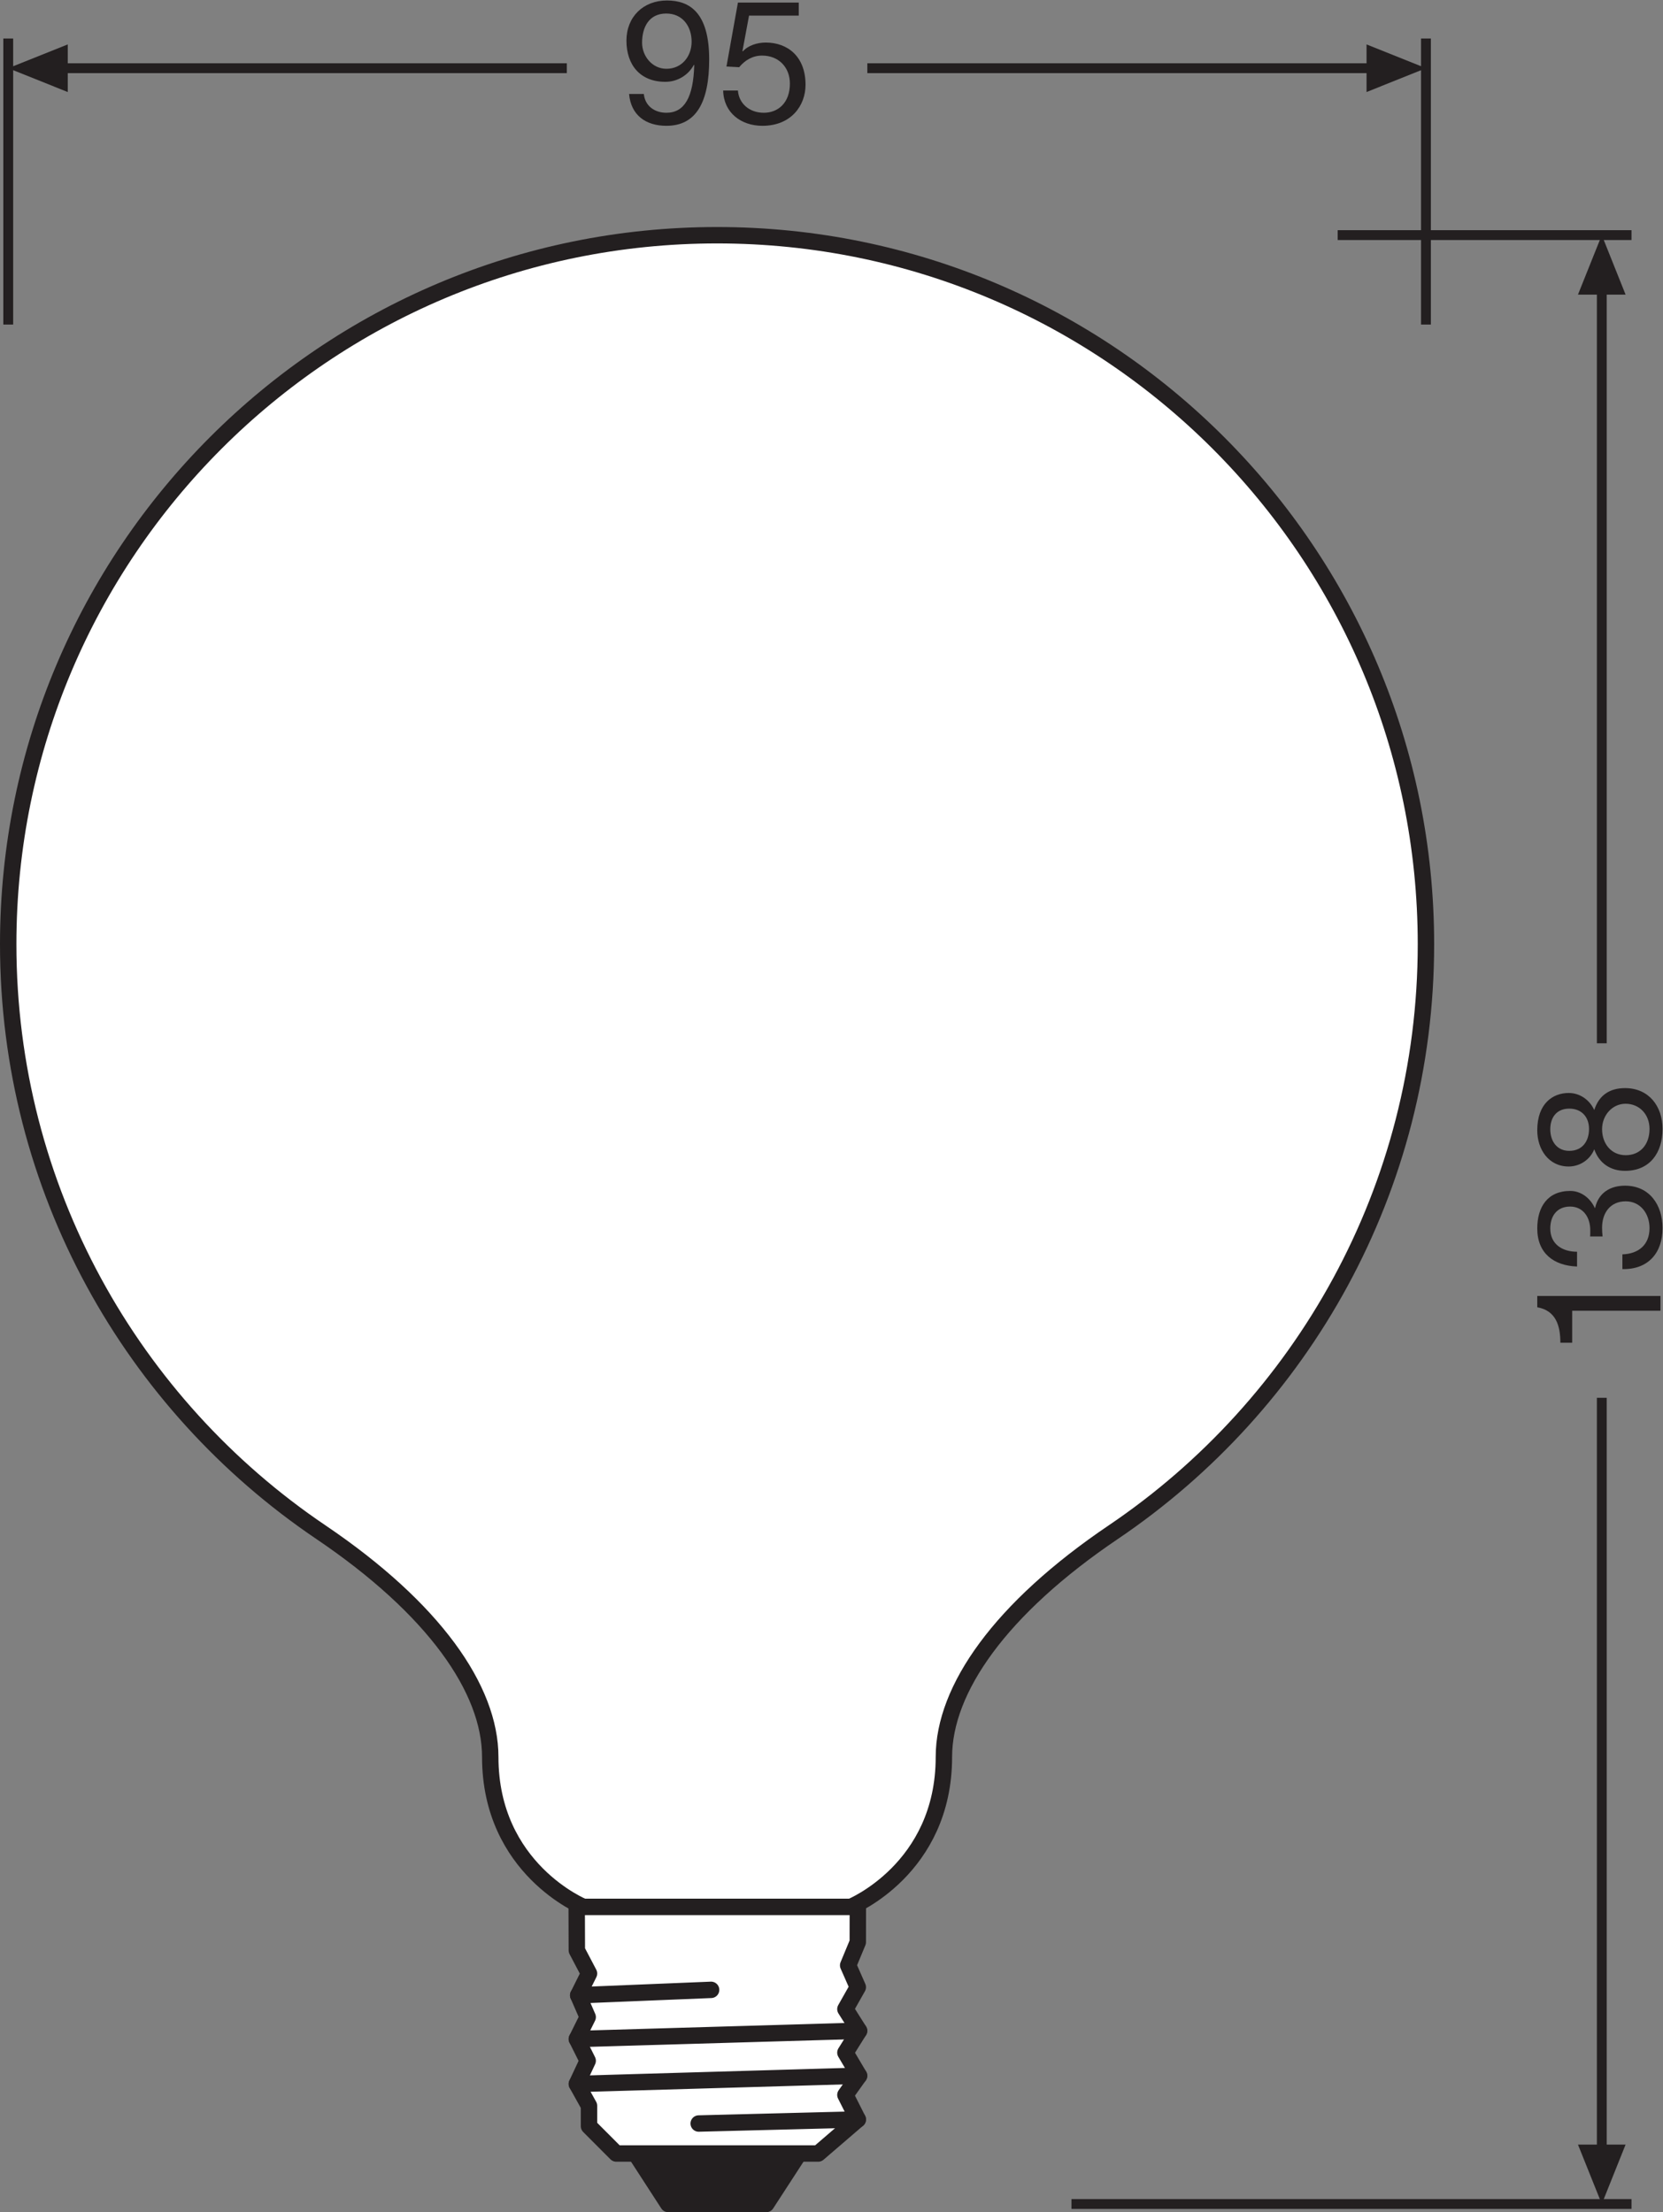
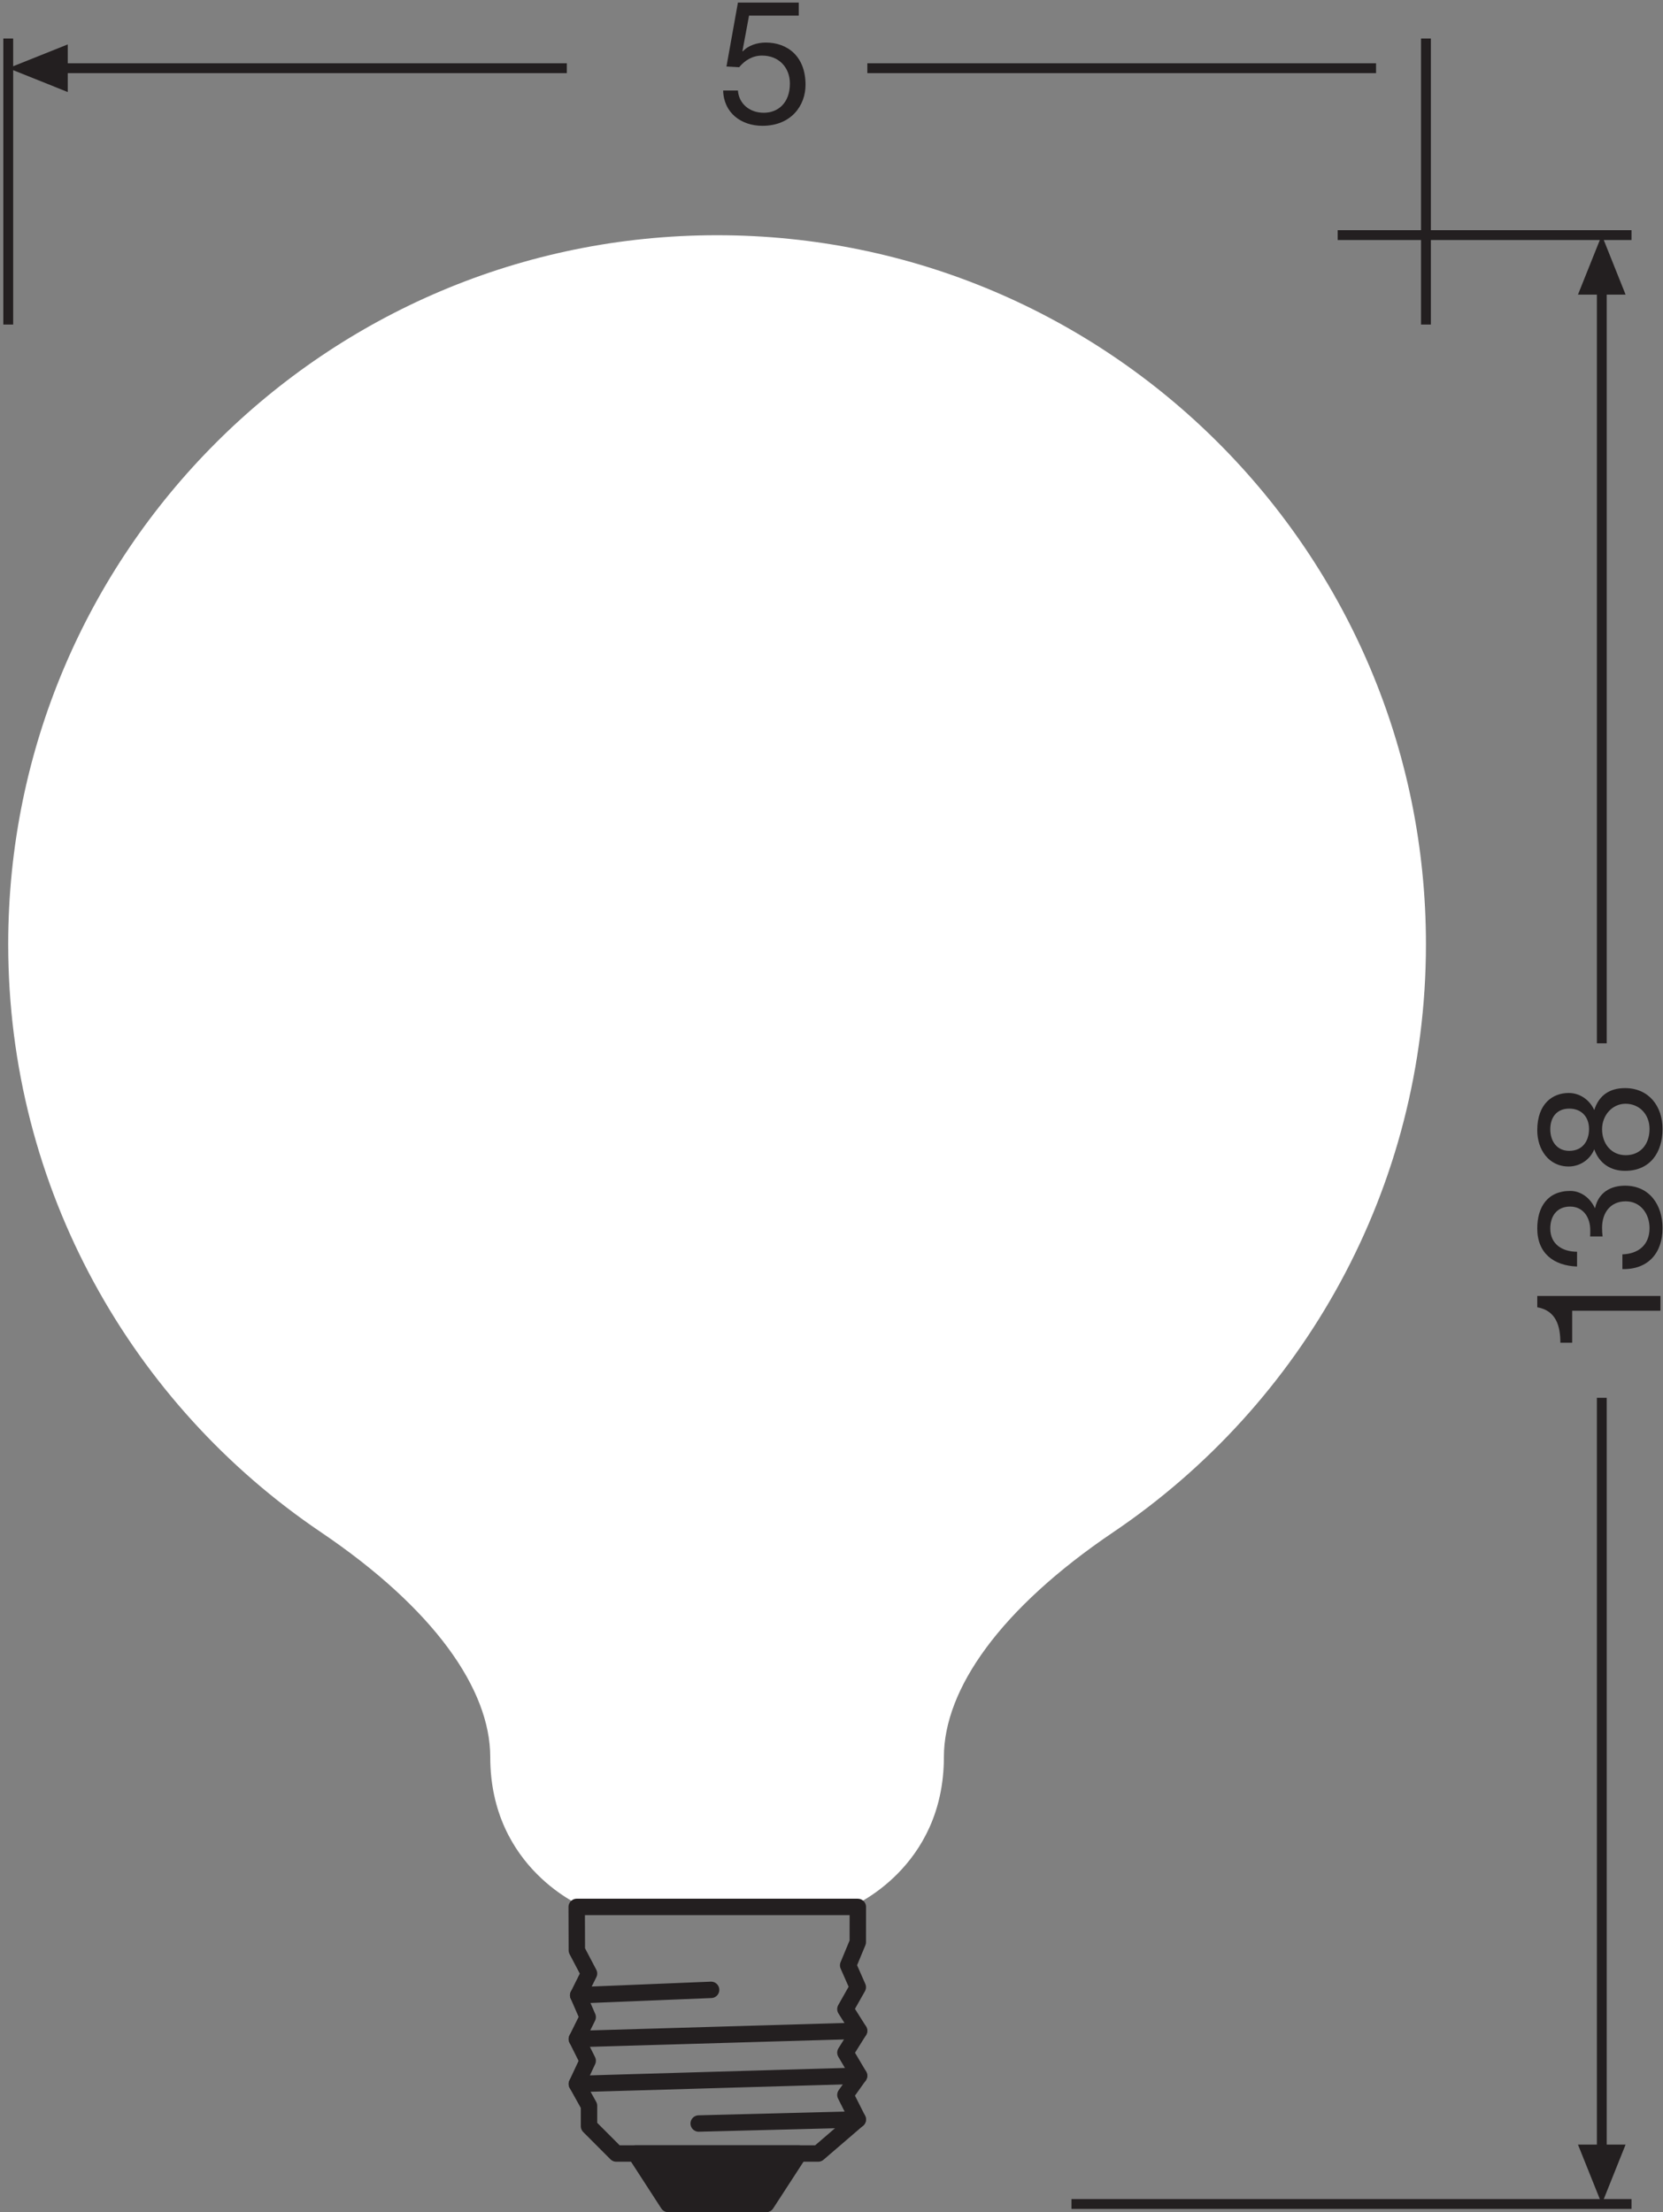
<svg xmlns="http://www.w3.org/2000/svg" viewBox="0 0 95.76 127.373" height="127.373" width="95.76" xml:space="preserve" id="svg2" version="1.1">
  <rect x="0" y="0" width="95.76" height="127.373" fill="#808080" stroke="none" />
  <defs id="defs6" />
  <g transform="matrix(1.333,0,0,-1.333,0,127.373)" id="g10">
    <g transform="scale(0.1)" id="g12">
      <path id="path14" style="fill:#ffffff;fill-opacity:1;fill-rule:nonzero;stroke:none" d="m 367.48,131.863 c 0,0 40.262,16.352 40.262,64.758 0,29.309 24.367,64.141 73.235,97.156 81.445,55.039 135,148.215 135,253.926 0,169.133 -137.098,306.231 -306.211,306.231 -169.121,0 -306.223,-137.098 -306.223,-306.231 0,-105.711 53.555,-198.887 135.012,-253.926 48.867,-33.015 73.222,-67.847 73.222,-97.156 0,-48.406 40.274,-64.758 40.274,-64.758 H 367.48" />
-       <path id="path16" style="fill:none;stroke:#231f20;stroke-width:7.087;stroke-linecap:butt;stroke-linejoin:miter;stroke-miterlimit:3.864;stroke-dasharray:none;stroke-opacity:1" d="m 367.48,131.863 c 0,0 40.262,16.352 40.262,64.758 0,29.309 24.367,64.141 73.235,97.156 81.445,55.039 135,148.215 135,253.926 0,169.133 -137.098,306.231 -306.211,306.231 -169.121,0 -306.223,-137.098 -306.223,-306.231 0,-105.711 53.555,-198.887 135.012,-253.926 48.867,-33.015 73.222,-67.847 73.222,-97.156 0,-48.406 40.274,-64.758 40.274,-64.758 z" />
      <path id="path18" style="fill:#231f20;fill-opacity:1;fill-rule:nonzero;stroke:none" d="M 345.168,25.352 331.008,3.547 H 288.645 L 274.52,25.352 h 70.648" />
      <path id="path20" style="fill:none;stroke:#231f20;stroke-width:7.087;stroke-linecap:butt;stroke-linejoin:round;stroke-miterlimit:3.864;stroke-dasharray:none;stroke-opacity:1" d="M 345.168,25.352 331.008,3.547 H 288.645 L 274.52,25.352 Z" />
-       <path id="path22" style="fill:#ffffff;fill-opacity:1;fill-rule:nonzero;stroke:none" d="m 370.566,131.863 -0.019,-15.203 -4.16,-10.019 4.16,-9.446 -5.352,-9.461 5.91,-9.367 -5.91,-9.441 5.91,-9.98 -5.91,-8.281 5.352,-10.605 -17.109,-14.707 h -87.227 l -11.77,11.789 v 8.816 l -5.261,9.441 4.687,10.024 -4.687,9.391 4.687,9.453 -4.101,9.434 4.675,9.406 -5.261,10.008 -0.059,18.75 h 121.445" />
      <path id="path24" style="fill:none;stroke:#231f20;stroke-width:7.087;stroke-linecap:butt;stroke-linejoin:round;stroke-miterlimit:3.864;stroke-dasharray:none;stroke-opacity:1" d="m 370.566,131.863 -0.019,-15.203 -4.16,-10.019 4.16,-9.446 -5.352,-9.461 5.91,-9.367 -5.91,-9.441 5.91,-9.98 -5.91,-8.281 5.352,-10.605 -17.109,-14.707 h -87.227 l -11.77,11.789 v 8.816 l -5.261,9.441 4.687,10.024 -4.687,9.391 4.687,9.453 -4.101,9.434 4.675,9.406 -5.261,10.008 -0.059,18.75 z" />
      <path id="path26" style="fill:none;stroke:#231f20;stroke-width:7.087;stroke-linecap:round;stroke-linejoin:round;stroke-miterlimit:3.864;stroke-dasharray:none;stroke-opacity:1" d="m 370.547,40.059 -68.723,-1.75" />
      <path id="path28" style="fill:none;stroke:#231f20;stroke-width:7.087;stroke-linecap:round;stroke-linejoin:round;stroke-miterlimit:3.864;stroke-dasharray:none;stroke-opacity:1" d="M 307.18,96.047 249.766,93.699" />
      <path id="path30" style="fill:none;stroke:#231f20;stroke-width:7.087;stroke-linecap:round;stroke-linejoin:round;stroke-miterlimit:3.864;stroke-dasharray:none;stroke-opacity:1" d="M 371.105,78.367 249.18,74.812" />
      <path id="path32" style="fill:none;stroke:#231f20;stroke-width:7.087;stroke-linecap:round;stroke-linejoin:round;stroke-miterlimit:3.864;stroke-dasharray:none;stroke-opacity:1" d="M 371.105,58.945 249.18,55.398" />
      <path id="path34" style="fill:none;stroke:#231f20;stroke-width:4.252;stroke-linecap:butt;stroke-linejoin:miter;stroke-miterlimit:3.864;stroke-dasharray:none;stroke-opacity:1" d="M 704.773,853.984 H 577.844 M 704.773,3.547 H 462.844" />
      <path id="path36" style="fill:none;stroke:#231f20;stroke-width:4.252;stroke-linecap:butt;stroke-linejoin:round;stroke-miterlimit:3.864;stroke-dasharray:none;stroke-opacity:1" d="M 691.941,832.422 V 504.883" />
      <path id="path38" style="fill:#231f20;fill-opacity:1;fill-rule:nonzero;stroke:none" d="m 702.219,828.281 -10.278,25.703 -10.293,-25.703 h 20.571 v 0 0" />
      <path id="path40" style="fill:none;stroke:#231f20;stroke-width:4.252;stroke-linecap:butt;stroke-linejoin:round;stroke-miterlimit:3.864;stroke-dasharray:none;stroke-opacity:1" d="M 691.941,351.766 V 25.105" />
      <path id="path42" style="fill:#231f20;fill-opacity:1;fill-rule:nonzero;stroke:none" d="M 702.219,29.211 691.941,3.547 681.648,29.211 h 20.571 v 0 0" />
      <path id="path44" style="fill:none;stroke:#231f20;stroke-width:4.252;stroke-linecap:butt;stroke-linejoin:miter;stroke-miterlimit:3.864;stroke-dasharray:none;stroke-opacity:1" d="M 615.984,938.906 V 815.352 M 3.562,938.906 V 815.352" />
      <path id="path46" style="fill:#231f20;fill-opacity:1;fill-rule:nonzero;stroke:none" d="M 29.27,936.348 3.562,926.074 29.27,915.781 Z" />
      <path id="path48" style="fill:none;stroke:#231f20;stroke-width:4.252;stroke-linecap:butt;stroke-linejoin:round;stroke-miterlimit:3.864;stroke-dasharray:none;stroke-opacity:1" d="M 374.672,926.074 H 594.426" />
      <path id="path50" style="fill:none;stroke:#231f20;stroke-width:4.252;stroke-linecap:butt;stroke-linejoin:round;stroke-miterlimit:3.864;stroke-dasharray:none;stroke-opacity:1" d="M 25.105,926.074 H 244.859" />
-       <path id="path52" style="fill:#231f20;fill-opacity:1;fill-rule:nonzero;stroke:none" d="M 590.32,936.348 615.984,926.074 590.32,915.781 Z" />
      <path id="path54" style="fill:#231f20;fill-opacity:1;fill-rule:nonzero;stroke:none" d="m 717.285,395.762 v -6.387 h -38.137 v -13.809 h -5.105 c 0,7.266 -1.875,13.887 -9.98,15.313 v 4.883 h 53.222" />
      <path id="path56" style="fill:#231f20;fill-opacity:1;fill-rule:nonzero;stroke:none" d="m 686.887,421.465 c 0.066,0.527 0.066,0.976 0.066,1.426 v 1.347 c 0,5.41 -3,10.137 -8.699,10.137 -5.637,0 -8.566,-4.043 -8.566,-9.453 0,-6.914 5.332,-10.059 11.562,-10.059 v -6.386 c -10.137,0.371 -17.187,5.781 -17.187,16.445 0,9.238 4.421,16.211 14.257,16.211 4.739,0 8.711,-3.223 10.586,-7.344 h 0.149 c 1.433,6.524 6.531,9.609 12.918,9.609 10.586,0 16.211,-8.339 16.211,-18.32 0,-10.82 -6.297,-17.949 -17.344,-17.715 v 6.367 c 6.914,0.235 11.719,4.063 11.719,11.348 0,6.231 -3.907,11.563 -10.286,11.563 -6.687,0 -10.21,-5.039 -10.21,-11.348 0,-1.348 0.078,-2.617 0.222,-3.828 h -5.398" />
      <path id="path58" style="fill:#231f20;fill-opacity:1;fill-rule:nonzero;stroke:none" d="m 712.559,467.891 c 0,6.386 -4.434,10.894 -10.364,10.894 -5.703,0 -10.132,-4.957 -10.132,-10.972 0,-6.29 3.972,-11.25 10.21,-11.25 6.379,0 10.286,4.726 10.286,11.328 z m -26.133,0 c 0,5.117 -3.145,8.789 -8.555,8.789 -5.398,0 -8.183,-3.75 -8.183,-8.926 0,-5.117 2.851,-9.316 8.183,-9.316 5.781,0 8.555,4.277 8.555,9.453 z m -22.363,-0.586 c 0,11.625 6.75,16.133 13.582,16.133 4.804,0 9.003,-2.93 11.039,-7.36 2.031,6.383 6.675,9.465 13.289,9.465 10.285,0 16.211,-7.813 16.211,-17.652 0,-10.196 -5.403,-18.086 -16.211,-18.086 -6.309,0 -11.192,3.3 -13.289,9.316 -1.797,-4.512 -6.235,-7.441 -11.039,-7.441 -8.707,0 -13.582,7.441 -13.582,15.625" />
-       <path id="path60" style="fill:#231f20;fill-opacity:1;fill-rule:nonzero;stroke:none" d="m 287.809,949.695 c -7.59,0 -10.442,-6.082 -10.442,-12.609 0,-5.781 4.356,-11.262 10.52,-11.262 6.679,0 10.879,5.403 10.879,11.711 0,6.531 -3.828,12.16 -10.957,12.16 z m -9.688,-34.757 c 0.527,-5.184 4.656,-8.106 9.766,-8.106 7.801,0 11.629,6.75 12.011,20.566 l -0.156,0.149 c -2.402,-4.5 -7.129,-7.356 -12.316,-7.356 -10.879,0 -16.817,7.286 -16.817,17.793 0,10.207 7.207,17.344 17.5,17.344 9.903,0 18.243,-5.332 18.243,-25.449 0,-18.395 -5.555,-28.684 -18.465,-28.684 -8.938,0 -15.324,4.582 -16.145,13.743 h 6.379" />
      <path id="path62" style="fill:#231f20;fill-opacity:1;fill-rule:nonzero;stroke:none" d="M 345.043,948.793 H 323.57 l -2.851,-15.313 0.156,-0.152 c 2.324,2.629 6.309,3.828 9.902,3.828 9.461,0 17.196,-6.004 17.196,-18.242 0,-9.008 -6.231,-17.719 -18.621,-17.719 -9.231,0 -16.739,5.637 -16.965,15.246 h 6.379 c 0.379,-5.484 4.804,-9.609 11.191,-9.609 6.082,0 11.258,4.203 11.258,12.609 0,6.981 -4.805,12.086 -12.012,12.086 -4.129,0 -7.43,-2.027 -9.91,-5.027 l -5.48,0.297 4.953,27.625 h 26.277 v -5.629" />
    </g>
  </g>
</svg>